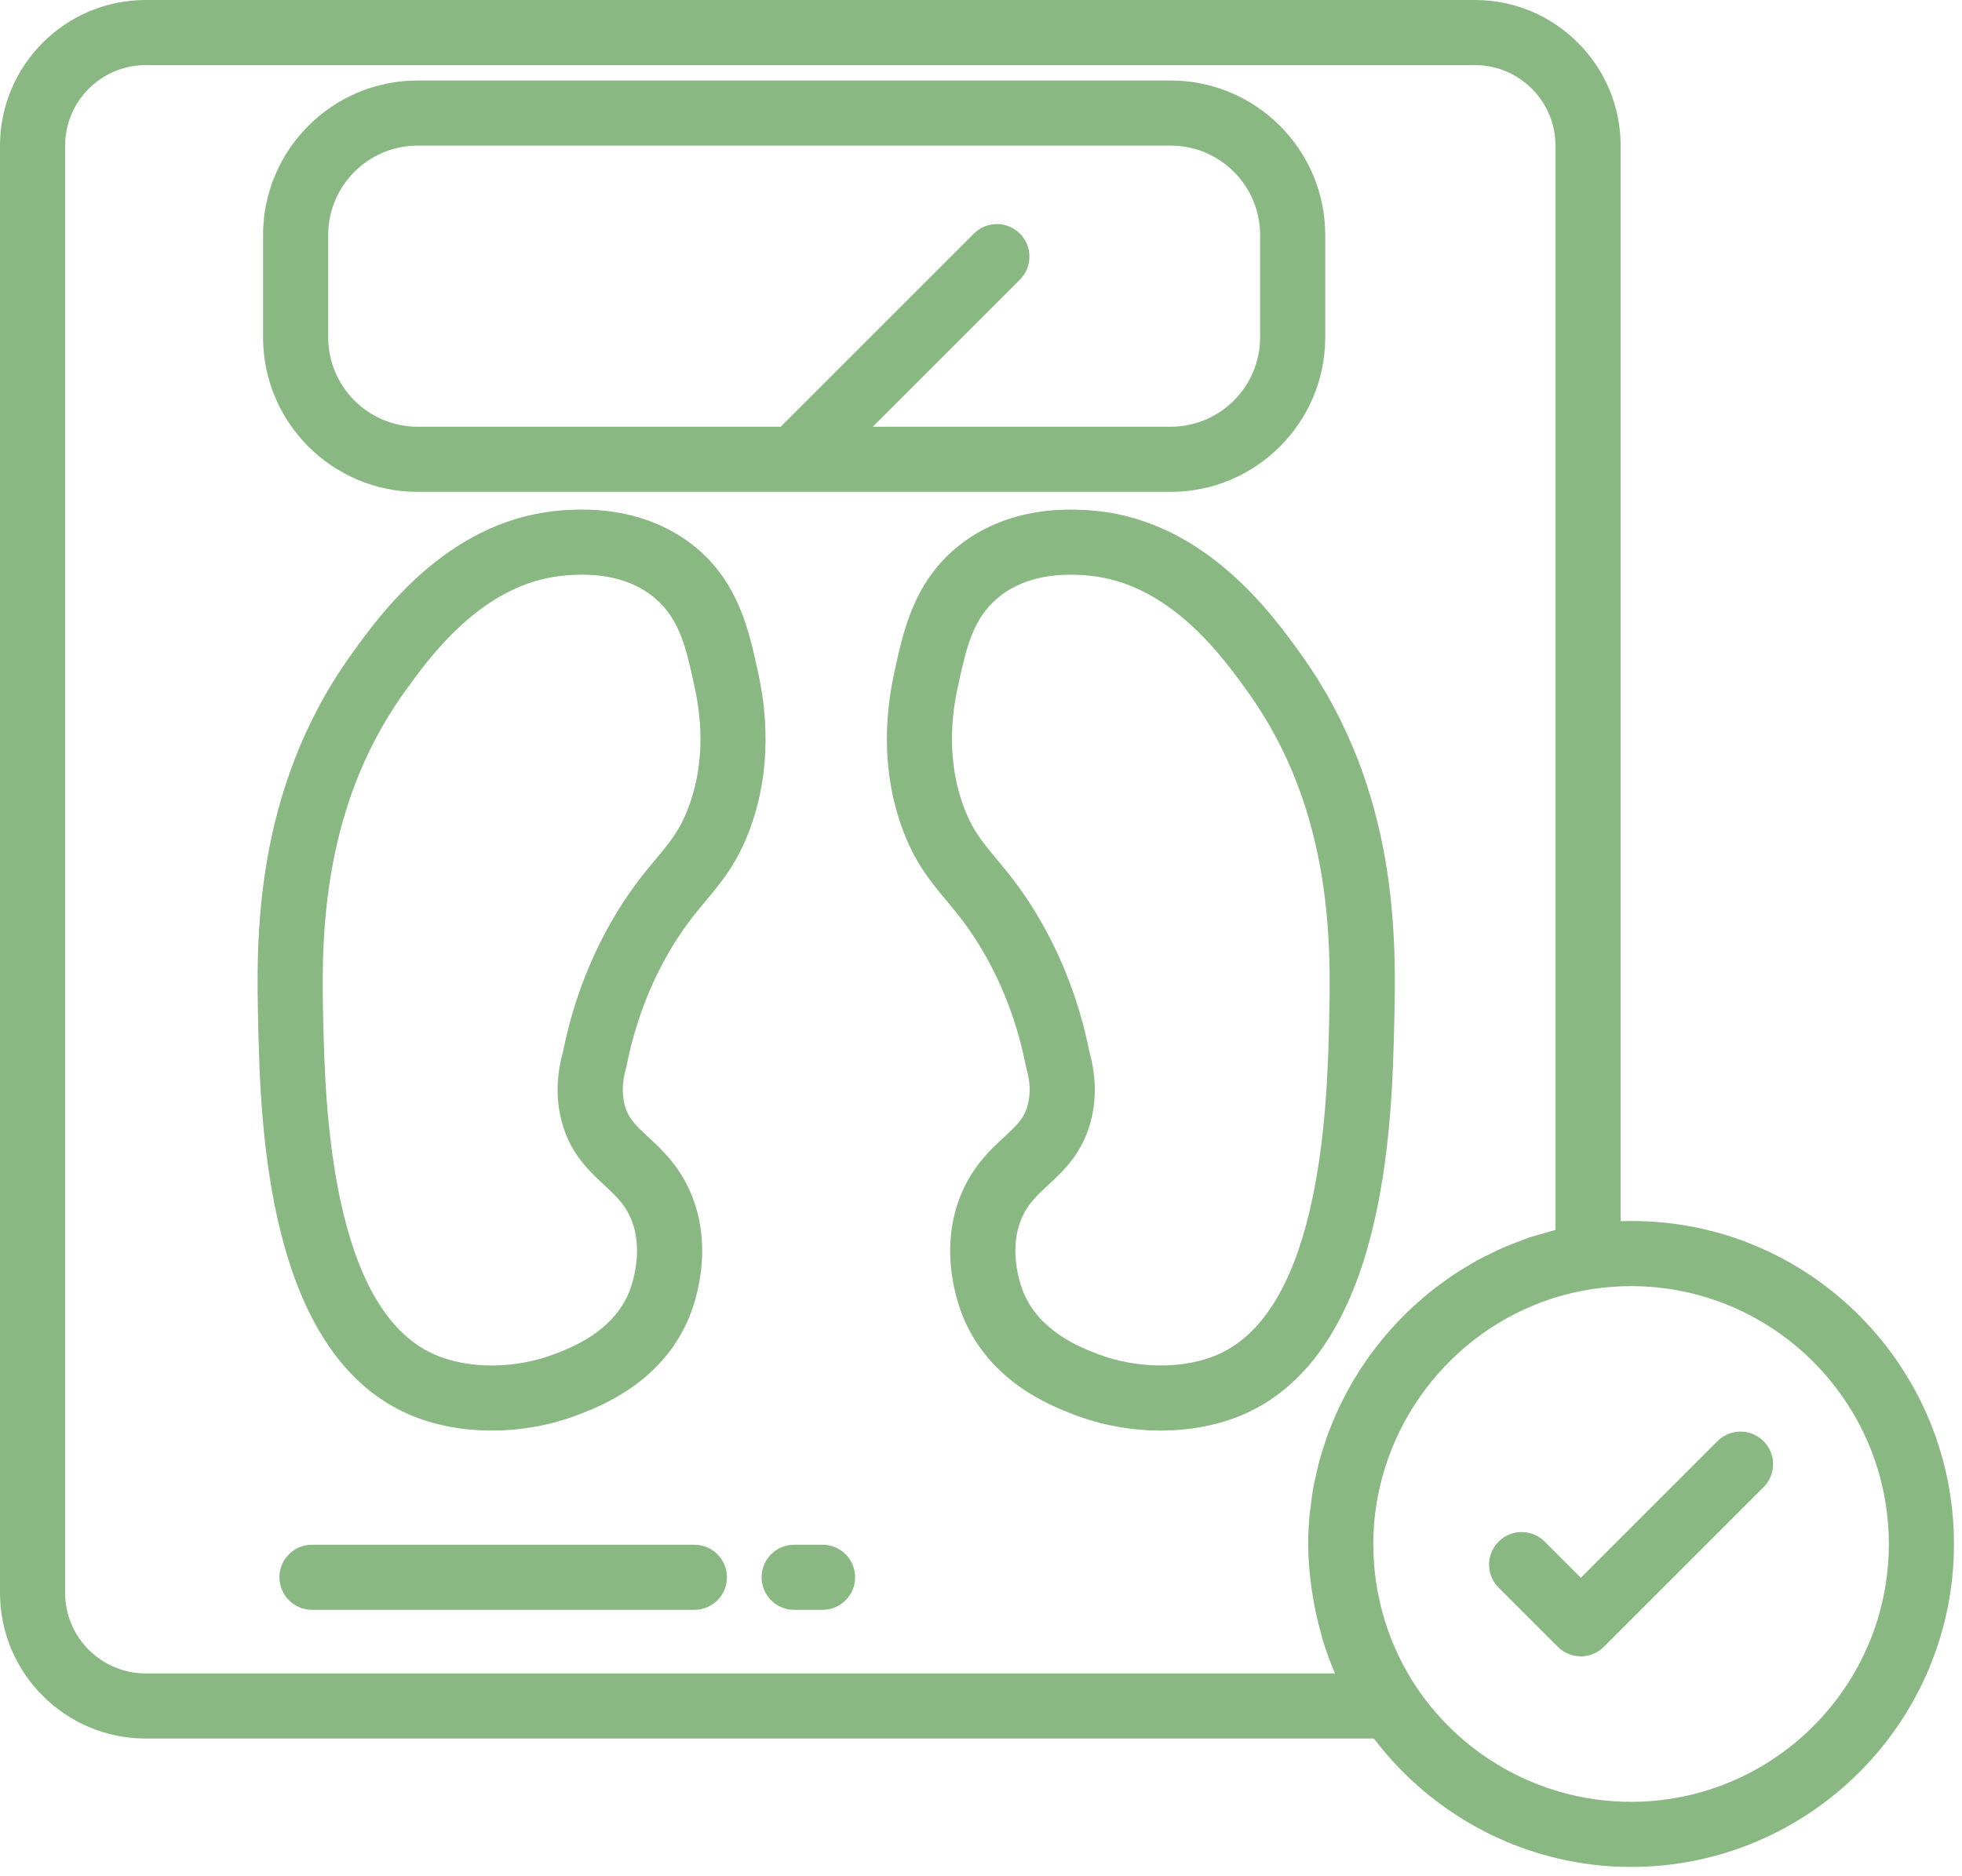
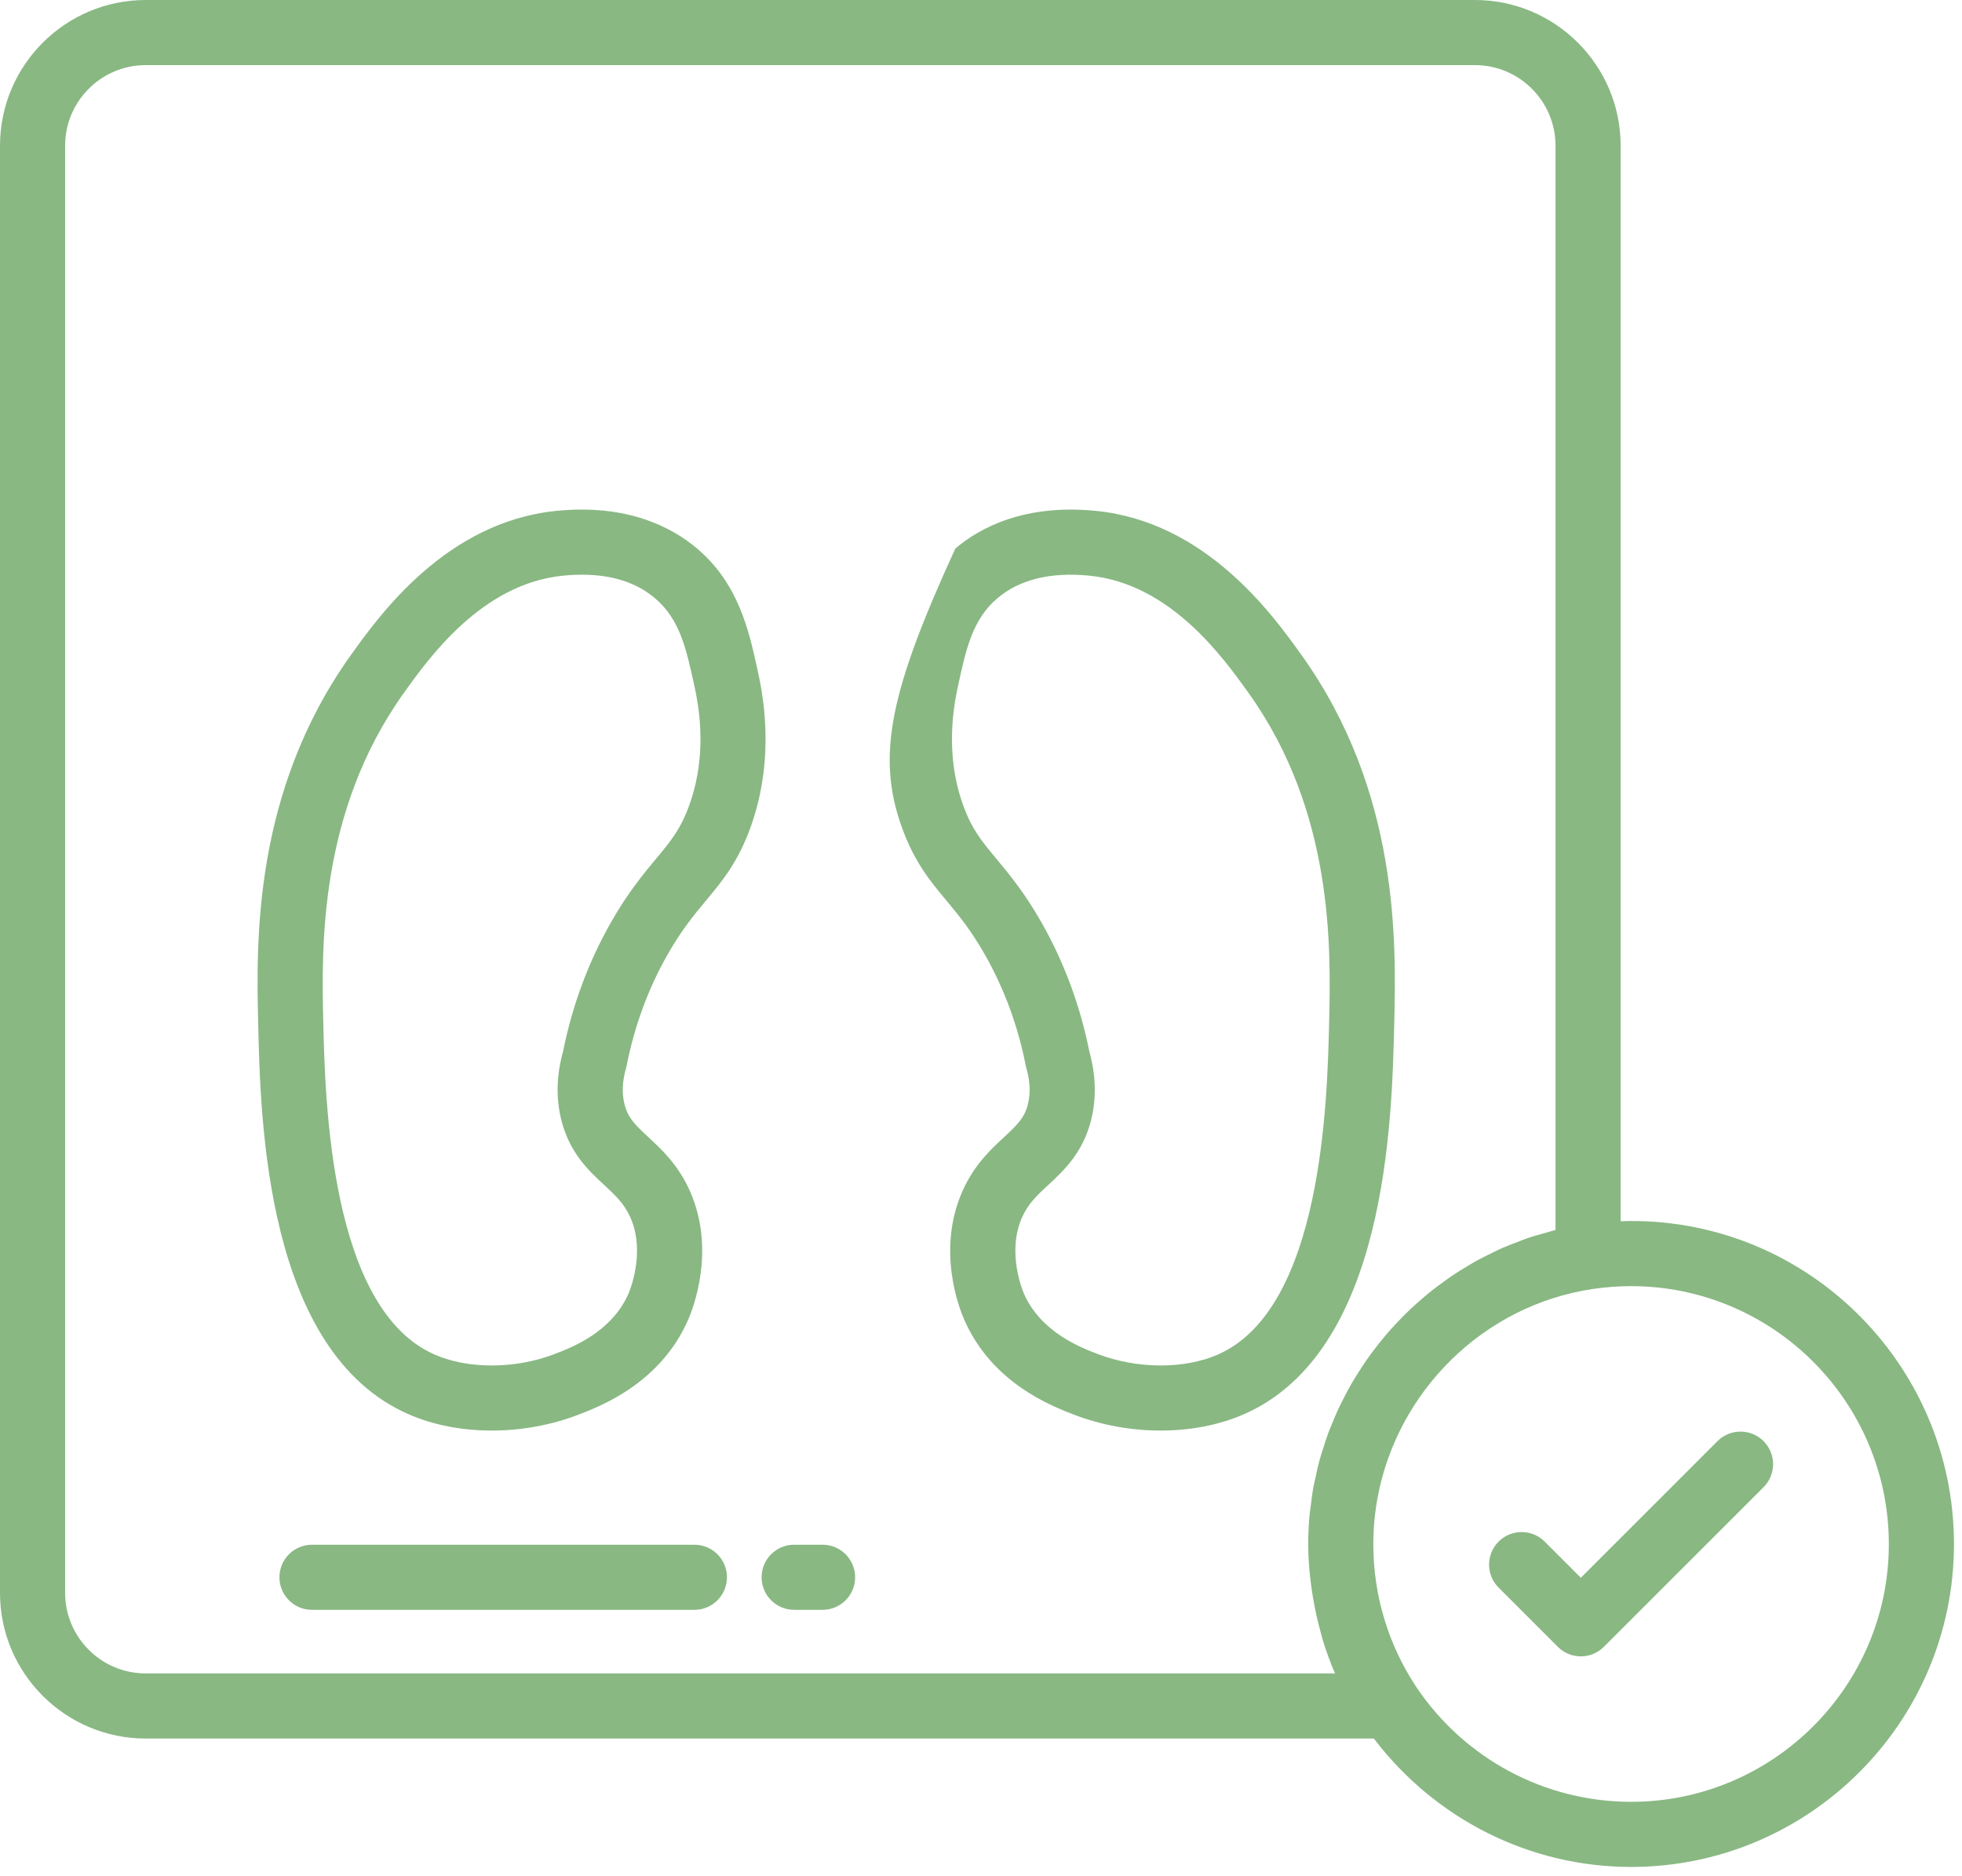
<svg xmlns="http://www.w3.org/2000/svg" width="137" height="131" viewBox="0 0 137 131" fill="none">
  <path d="M10.173 121.426H95.932C100.205 127.045 106.809 130.394 113.892 130.394C126.324 130.394 136.439 120.28 136.439 107.847C136.439 95.164 125.948 84.861 113.164 85.293V10.174C113.164 4.564 108.6 0 102.991 0H10.173C4.564 0 0 4.564 0 10.174V111.253C0 116.862 4.564 121.426 10.173 121.426ZM131.891 107.847C131.891 117.771 123.816 125.846 113.892 125.846C107.898 125.846 102.306 122.867 98.936 117.887C96.946 114.912 95.894 111.441 95.894 107.847C95.894 106.739 95.998 105.65 96.195 104.59C97.575 97.17 103.574 91.164 111.219 90.027C112.121 89.896 113.02 89.829 113.892 89.829C123.816 89.829 131.891 97.912 131.891 107.847ZM4.548 10.174C4.548 7.072 7.072 4.548 10.173 4.548H102.991C106.092 4.548 108.616 7.072 108.616 10.174V85.905C108.604 85.908 108.592 85.912 108.58 85.915C108.368 85.966 108.165 86.037 107.955 86.095C107.528 86.212 107.1 86.327 106.684 86.469C106.437 86.553 106.198 86.656 105.955 86.748C105.587 86.888 105.219 87.024 104.861 87.182C104.611 87.293 104.37 87.419 104.125 87.538C103.787 87.703 103.449 87.865 103.122 88.045C102.875 88.18 102.638 88.329 102.397 88.474C102.086 88.661 101.775 88.847 101.473 89.049C101.235 89.207 101.006 89.376 100.775 89.544C100.486 89.753 100.199 89.963 99.92 90.186C99.695 90.365 99.478 90.552 99.261 90.74C98.993 90.971 98.729 91.204 98.472 91.447C98.262 91.646 98.059 91.85 97.857 92.056C97.611 92.307 97.37 92.562 97.136 92.824C96.943 93.04 96.755 93.259 96.571 93.482C96.347 93.753 96.13 94.028 95.918 94.309C95.744 94.54 95.574 94.772 95.409 95.01C95.207 95.3 95.015 95.596 94.827 95.895C94.674 96.139 94.522 96.382 94.377 96.631C94.199 96.94 94.033 97.256 93.869 97.573C93.738 97.827 93.606 98.079 93.484 98.338C93.331 98.666 93.192 99 93.054 99.335C92.946 99.597 92.835 99.857 92.736 100.123C92.608 100.47 92.499 100.825 92.388 101.179C92.304 101.444 92.215 101.706 92.141 101.975C92.038 102.352 91.957 102.736 91.874 103.119C91.819 103.374 91.753 103.625 91.707 103.883C91.628 104.316 91.577 104.757 91.524 105.198C91.498 105.414 91.459 105.626 91.439 105.844C91.38 106.505 91.347 107.173 91.347 107.847C91.347 108.85 91.435 109.84 91.565 110.822C91.6 111.087 91.643 111.347 91.687 111.61C91.826 112.439 92.007 113.257 92.237 114.062C92.281 114.218 92.312 114.378 92.36 114.533C92.606 115.329 92.887 116.113 93.221 116.878H10.173C7.072 116.878 4.548 114.354 4.548 111.253V10.174Z" fill="#89B883" />
  <path d="M28.519 98.772C30.256 99.535 32.272 99.916 34.341 99.916C36.37 99.916 38.451 99.549 40.367 98.814C41.939 98.212 46.114 96.612 48.054 92.171C48.395 91.391 50.001 87.293 48.171 83.179C47.361 81.359 46.205 80.286 45.276 79.425C44.317 78.535 43.845 78.067 43.608 77.129C43.416 76.369 43.451 75.522 43.713 74.61C43.731 74.548 43.745 74.486 43.758 74.423C44.3 71.67 45.253 69.075 46.591 66.711C47.581 64.961 48.454 63.913 49.297 62.9C50.457 61.506 51.552 60.19 52.433 57.714C54.204 52.732 53.208 48.203 52.88 46.715C52.299 44.066 51.575 40.768 48.674 38.31C46.931 36.833 43.807 35.177 38.83 35.684C31.144 36.461 26.488 42.972 24.497 45.757C17.656 55.33 17.898 65.812 18.028 71.444C18.185 78.314 18.556 94.403 28.519 98.772ZM28.199 48.398C29.968 45.926 33.648 40.779 39.288 40.21C39.756 40.162 40.207 40.139 40.641 40.139C42.736 40.139 44.445 40.688 45.734 41.781C47.463 43.244 47.915 45.305 48.439 47.691C48.724 48.989 49.481 52.437 48.147 56.191C47.538 57.904 46.848 58.733 45.802 59.99C44.921 61.049 43.825 62.365 42.634 64.471C41.069 67.234 39.953 70.255 39.314 73.452C38.853 75.112 38.814 76.724 39.2 78.243C39.777 80.528 41.111 81.765 42.183 82.76C42.967 83.486 43.585 84.059 44.016 85.028C45.111 87.49 43.937 90.235 43.886 90.35C42.709 93.046 39.927 94.112 38.738 94.567C35.987 95.624 32.694 95.639 30.347 94.608C23.036 91.402 22.7 76.826 22.573 71.339C22.456 66.237 22.237 56.74 28.199 48.398Z" fill="#89B883" />
-   <path d="M76.553 35.684C71.57 35.182 68.452 36.833 66.708 38.311C63.807 40.769 63.083 44.066 62.501 46.716C62.175 48.205 61.182 52.738 62.95 57.714C63.831 60.19 64.926 61.506 66.086 62.899C66.929 63.913 67.802 64.961 68.792 66.711C70.131 69.077 71.084 71.672 71.623 74.421C71.637 74.485 71.651 74.548 71.669 74.61C71.931 75.522 71.966 76.37 71.775 77.128C71.538 78.067 71.066 78.535 70.107 79.425C69.178 80.286 68.022 81.359 67.212 83.179C65.374 87.307 66.989 91.398 67.329 92.171C69.269 96.612 73.444 98.212 75.014 98.813C76.931 99.548 79.012 99.916 81.042 99.916C83.111 99.916 85.127 99.534 86.864 98.773C96.827 94.403 97.198 78.314 97.356 71.444C97.485 65.813 97.728 55.331 90.885 45.757C88.897 42.975 84.241 36.462 76.553 35.684ZM92.81 71.339C92.683 76.826 92.347 91.402 85.036 94.609C82.689 95.638 79.394 95.622 76.643 94.567C75.455 94.112 72.675 93.046 71.495 90.345C71.444 90.23 70.268 87.499 71.367 85.027C71.798 84.059 72.416 83.485 73.2 82.759C74.272 81.765 75.606 80.528 76.185 78.242C76.568 76.723 76.529 75.112 76.068 73.453C75.431 70.258 74.315 67.236 72.749 64.471C71.558 62.365 70.462 61.048 69.582 59.99C68.536 58.733 67.845 57.904 67.237 56.191C65.903 52.44 66.659 48.989 66.943 47.69C67.467 45.305 67.919 43.245 69.648 41.781C71.206 40.462 73.378 39.937 76.095 40.21C81.737 40.779 85.416 45.928 87.185 48.402C93.146 56.743 92.927 66.237 92.81 71.339Z" fill="#89B883" />
-   <path d="M29.159 34.353H81.748C87.697 34.353 92.537 29.513 92.537 23.563V16.413C92.537 10.463 87.697 5.623 81.748 5.623H29.159C23.209 5.623 18.369 10.463 18.369 16.413V23.563C18.369 29.513 23.209 34.353 29.159 34.353ZM22.917 16.413C22.917 12.971 25.718 10.171 29.159 10.171H81.748C85.189 10.171 87.989 12.971 87.989 16.413V23.563C87.989 27.004 85.189 29.805 81.748 29.805H60.943L71.216 19.532C72.104 18.643 72.104 17.204 71.216 16.316C70.328 15.428 68.889 15.428 68.001 16.316L54.512 29.805H29.159C25.718 29.805 22.917 27.004 22.917 23.563V16.413Z" fill="#89B883" />
+   <path d="M76.553 35.684C71.57 35.182 68.452 36.833 66.708 38.311C62.175 48.205 61.182 52.738 62.95 57.714C63.831 60.19 64.926 61.506 66.086 62.899C66.929 63.913 67.802 64.961 68.792 66.711C70.131 69.077 71.084 71.672 71.623 74.421C71.637 74.485 71.651 74.548 71.669 74.61C71.931 75.522 71.966 76.37 71.775 77.128C71.538 78.067 71.066 78.535 70.107 79.425C69.178 80.286 68.022 81.359 67.212 83.179C65.374 87.307 66.989 91.398 67.329 92.171C69.269 96.612 73.444 98.212 75.014 98.813C76.931 99.548 79.012 99.916 81.042 99.916C83.111 99.916 85.127 99.534 86.864 98.773C96.827 94.403 97.198 78.314 97.356 71.444C97.485 65.813 97.728 55.331 90.885 45.757C88.897 42.975 84.241 36.462 76.553 35.684ZM92.81 71.339C92.683 76.826 92.347 91.402 85.036 94.609C82.689 95.638 79.394 95.622 76.643 94.567C75.455 94.112 72.675 93.046 71.495 90.345C71.444 90.23 70.268 87.499 71.367 85.027C71.798 84.059 72.416 83.485 73.2 82.759C74.272 81.765 75.606 80.528 76.185 78.242C76.568 76.723 76.529 75.112 76.068 73.453C75.431 70.258 74.315 67.236 72.749 64.471C71.558 62.365 70.462 61.048 69.582 59.99C68.536 58.733 67.845 57.904 67.237 56.191C65.903 52.44 66.659 48.989 66.943 47.69C67.467 45.305 67.919 43.245 69.648 41.781C71.206 40.462 73.378 39.937 76.095 40.21C81.737 40.779 85.416 45.928 87.185 48.402C93.146 56.743 92.927 66.237 92.81 71.339Z" fill="#89B883" />
  <path d="M107.859 107.671C106.97 106.782 105.531 106.782 104.643 107.671C103.755 108.559 103.755 109.998 104.643 110.886L108.777 115.02C109.221 115.464 109.803 115.686 110.385 115.686C110.966 115.686 111.548 115.464 111.992 115.02L123.142 103.87C124.031 102.982 124.031 101.543 123.142 100.654C122.254 99.766 120.815 99.766 119.927 100.654L110.385 110.197L107.859 107.671Z" fill="#89B883" />
  <path d="M48.487 107.889H21.786C20.53 107.889 19.512 108.908 19.512 110.163C19.512 111.419 20.53 112.437 21.786 112.437H48.487C49.743 112.437 50.761 111.419 50.761 110.163C50.761 108.908 49.743 107.889 48.487 107.889Z" fill="#89B883" />
  <path d="M57.437 107.889H55.454C54.198 107.889 53.18 108.908 53.18 110.163C53.18 111.419 54.198 112.437 55.454 112.437H57.437C58.693 112.437 59.711 111.419 59.711 110.163C59.711 108.908 58.693 107.889 57.437 107.889Z" fill="#89B883" />
</svg>